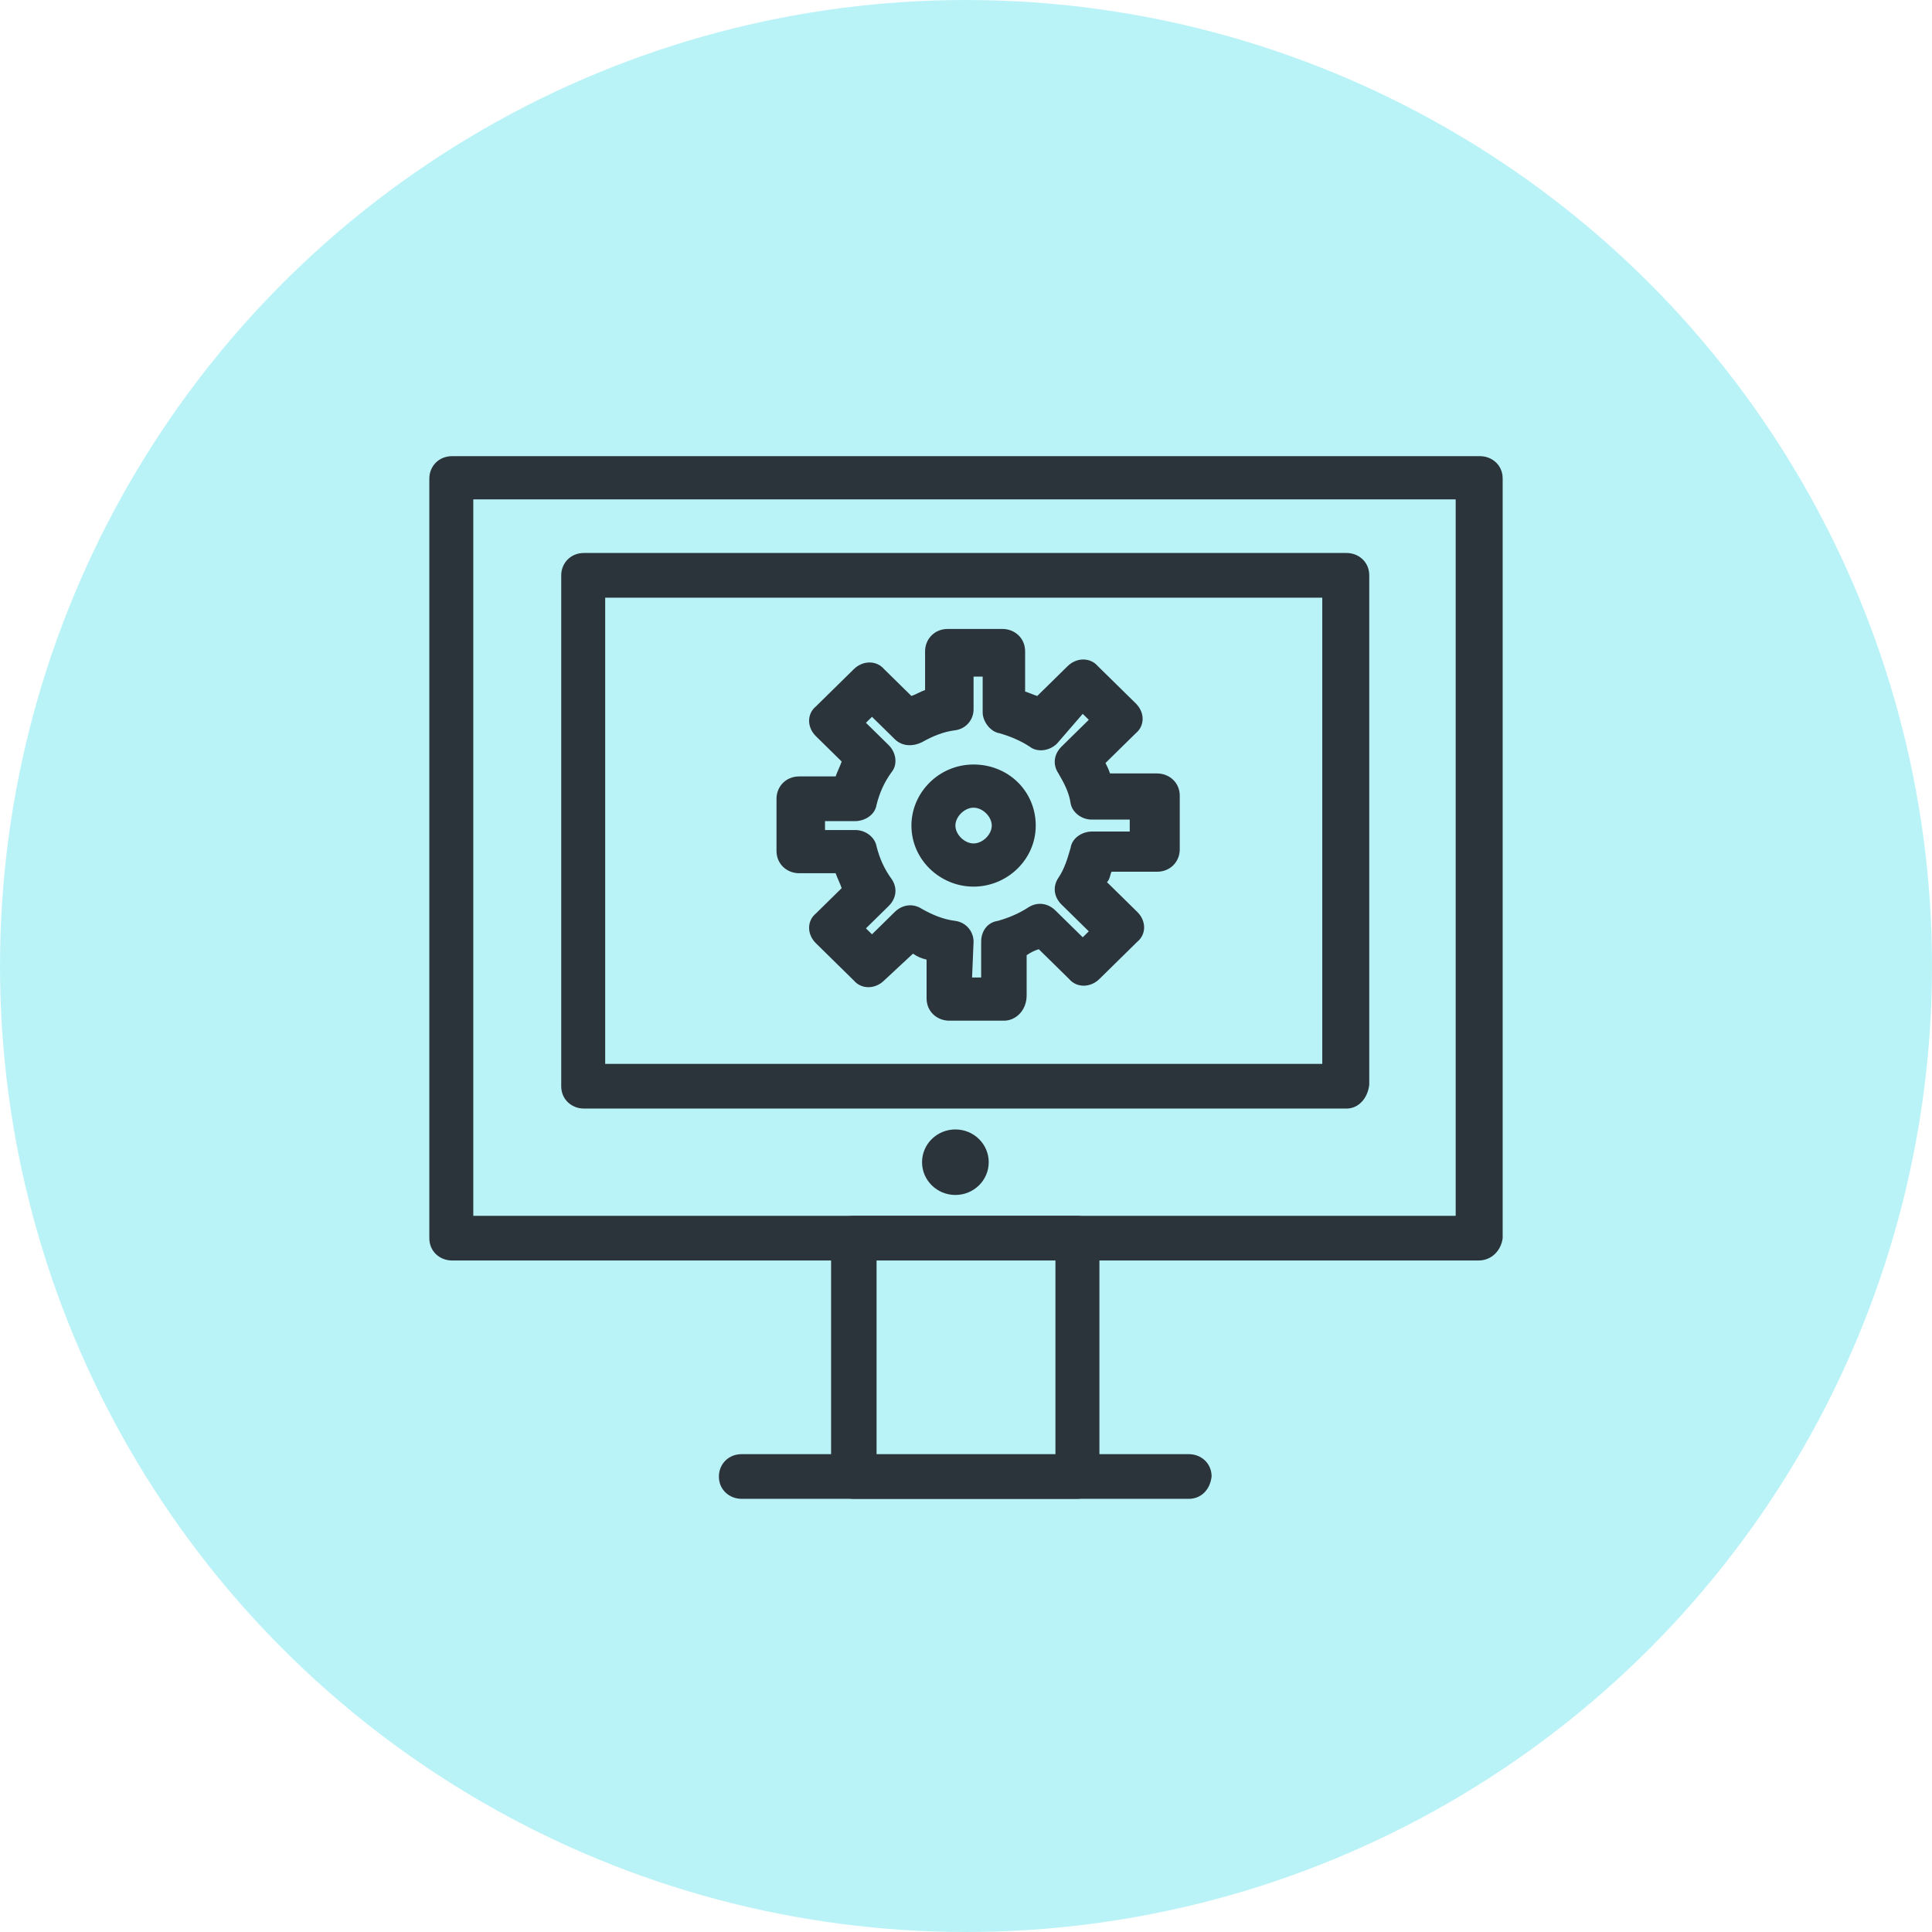
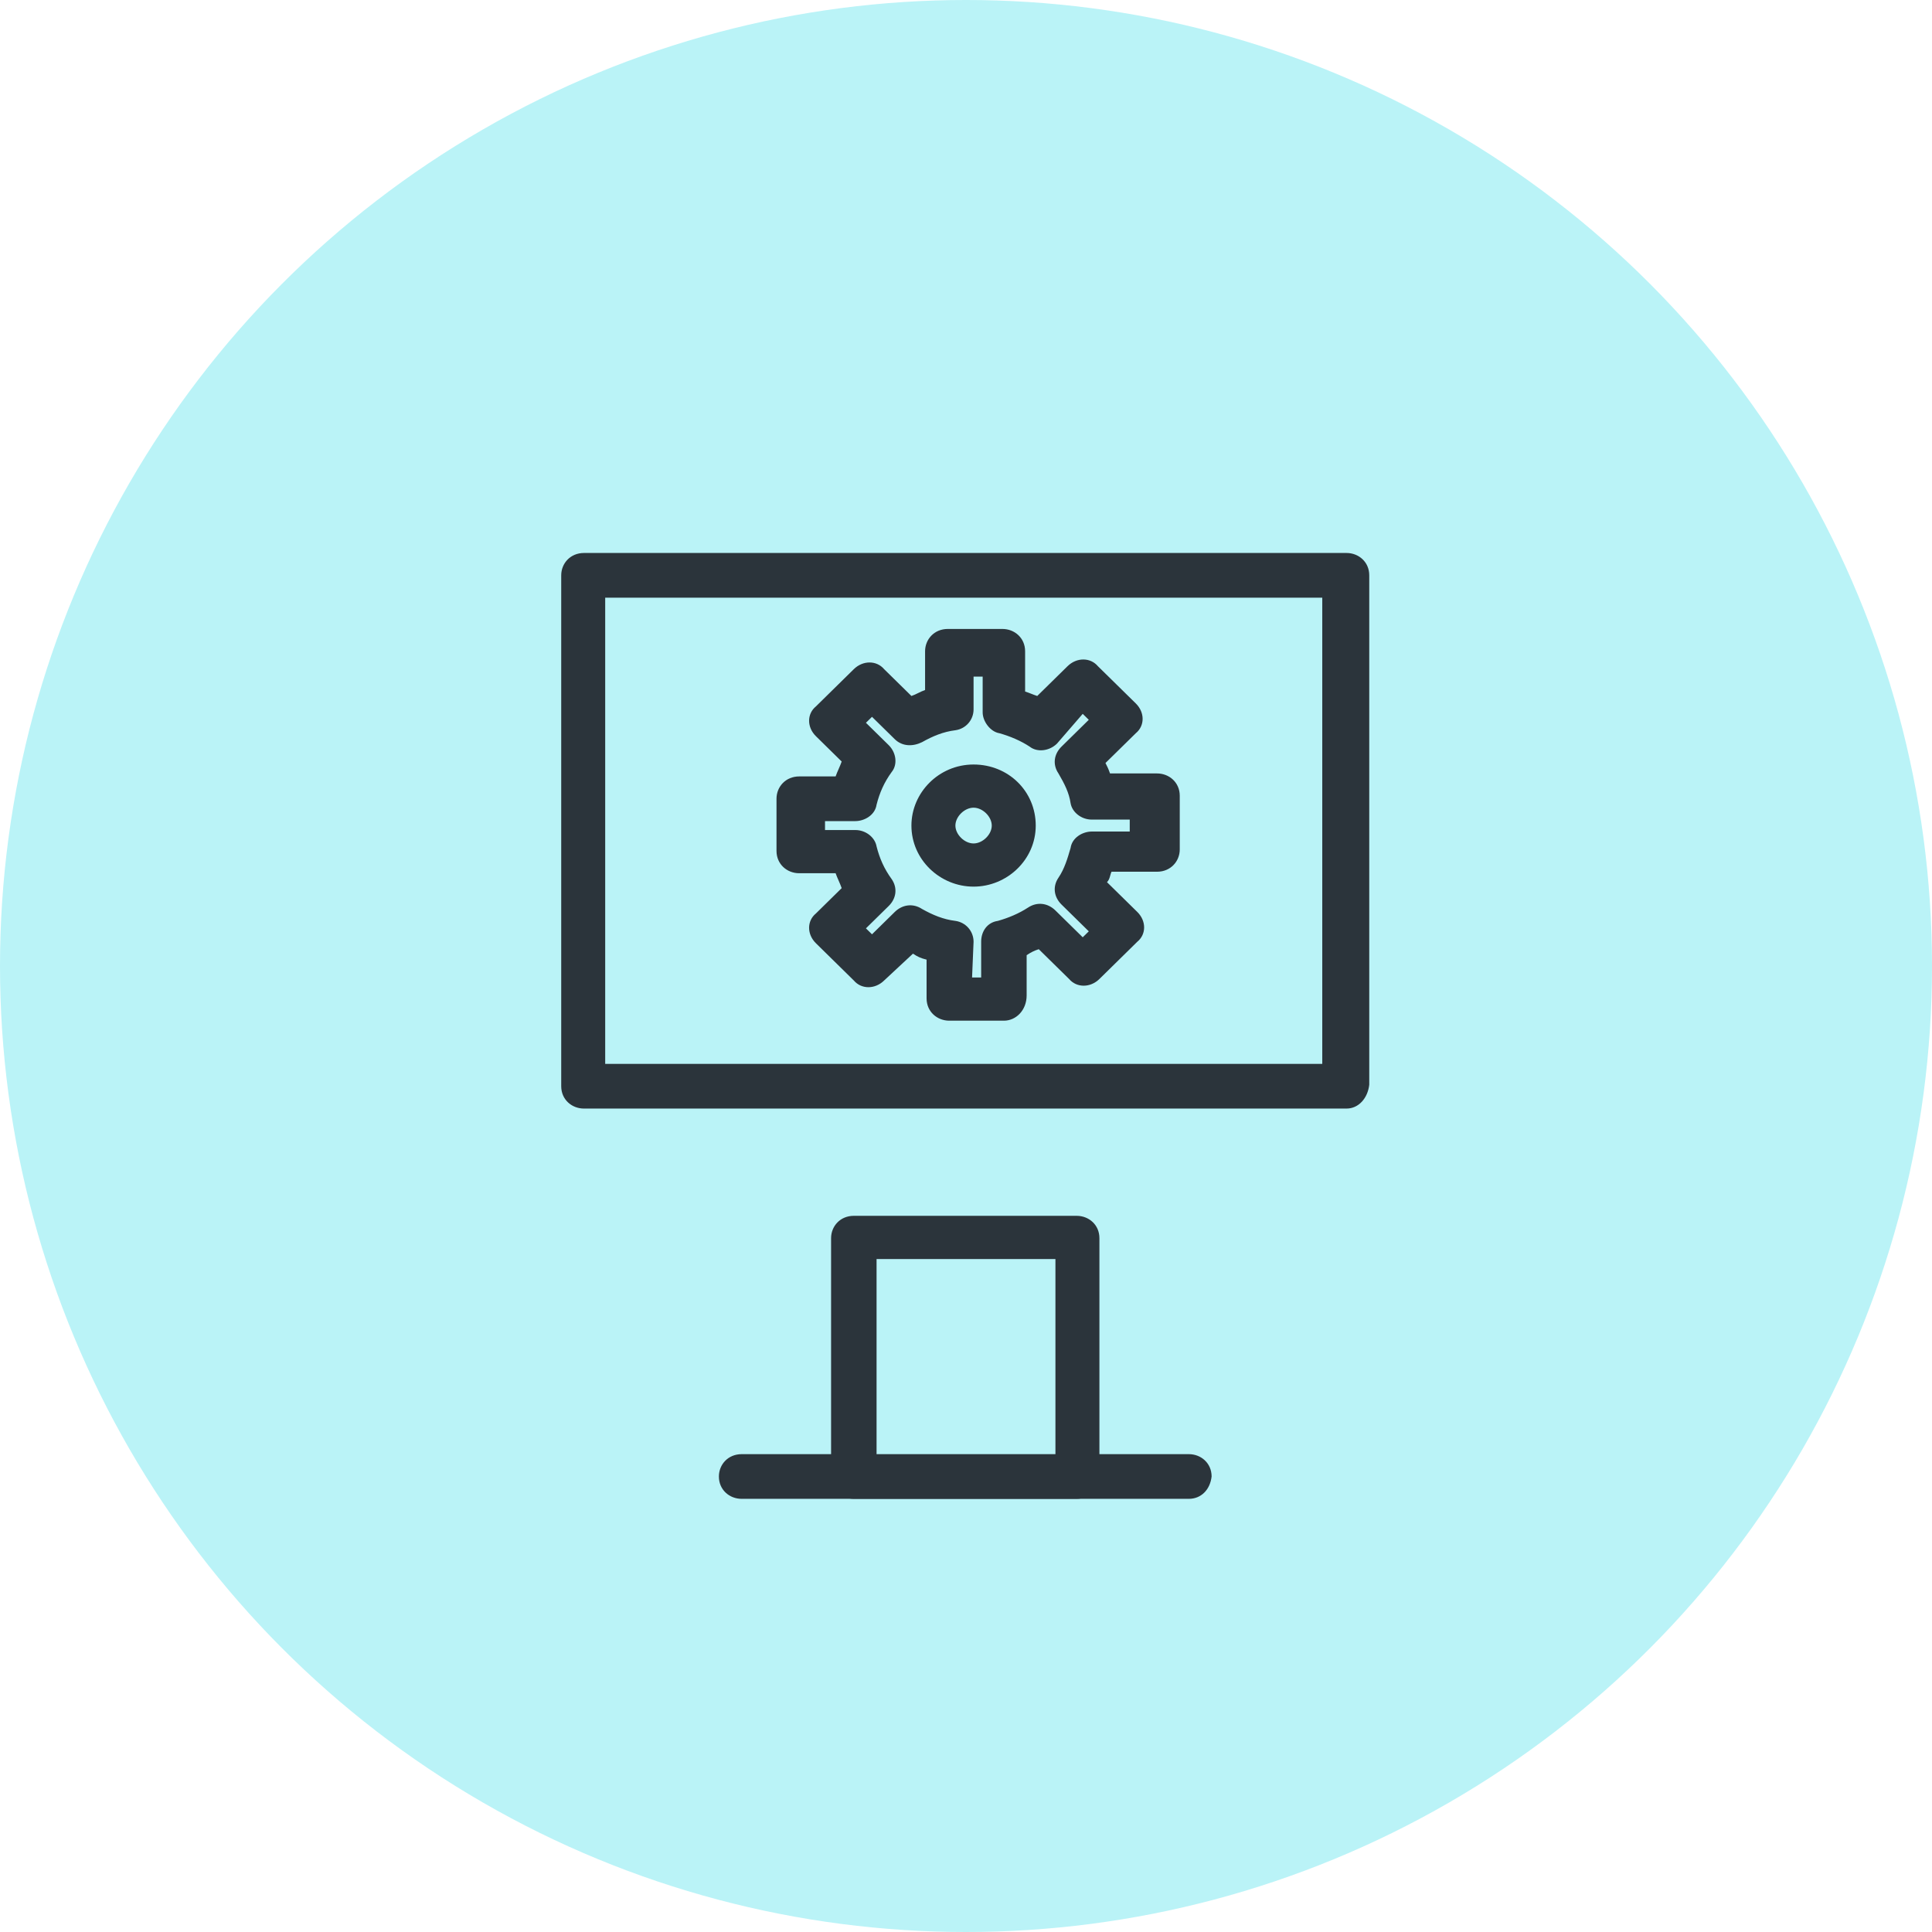
<svg xmlns="http://www.w3.org/2000/svg" width="72" height="72" viewBox="0 0 72 72" fill="none">
  <circle cx="36" cy="36" r="36" fill="#BAF3F7" />
  <g clip-path="url(#clip0_795_8597)">
-     <path d="M55.096 46.975H16.848C16.395 46.975 16 46.642 16 46.143V17.833C16 17.389 16.339 17 16.848 17H55.153C55.605 17 56 17.333 56 17.833V46.143C55.944 46.587 55.605 46.975 55.096 46.975ZM17.638 45.31H54.249V18.61H17.638V45.31Z" fill="#2B343B" />
    <path d="M50.181 41.313H21.763C21.311 41.313 20.915 40.98 20.915 40.481V21.441C20.915 20.997 21.254 20.608 21.763 20.608H50.181C50.633 20.608 51.028 20.941 51.028 21.441V40.425C50.972 40.925 50.633 41.313 50.181 41.313ZM22.554 39.648H49.277V22.273H22.554V39.648Z" fill="#2B343B" />
    <path d="M40.124 55.857H31.819C31.367 55.857 30.972 55.524 30.972 55.025V46.143C30.972 45.699 31.311 45.31 31.819 45.31H40.124C40.576 45.31 40.972 45.643 40.972 46.143V55.025C40.915 55.524 40.576 55.857 40.124 55.857ZM32.667 54.247H39.333V46.92H32.667V54.247Z" fill="#2B343B" />
    <path d="M44.305 55.857H27.639C27.186 55.857 26.791 55.524 26.791 55.025C26.791 54.581 27.13 54.192 27.639 54.192H44.305C44.757 54.192 45.153 54.525 45.153 55.025C45.096 55.524 44.757 55.857 44.305 55.857Z" fill="#2B343B" />
-     <path d="M35.605 44.533C36.291 44.533 36.847 43.986 36.847 43.312C36.847 42.637 36.291 42.091 35.605 42.091C34.918 42.091 34.362 42.637 34.362 43.312C34.362 43.986 34.918 44.533 35.605 44.533Z" fill="#2B343B" />
    <path d="M36.282 33.042C35.039 33.042 33.966 32.043 33.966 30.767C33.966 29.545 34.983 28.491 36.282 28.491C37.582 28.491 38.599 29.49 38.599 30.767C38.599 32.043 37.525 33.042 36.282 33.042ZM36.282 30.1C35.944 30.1 35.605 30.433 35.605 30.767C35.605 31.1 35.944 31.433 36.282 31.433C36.621 31.433 36.96 31.1 36.96 30.767C36.96 30.433 36.621 30.1 36.282 30.1Z" fill="#2B343B" />
    <path d="M37.412 38.038H35.379C34.927 38.038 34.531 37.705 34.531 37.206V35.763C34.305 35.707 34.192 35.651 34.023 35.54L32.949 36.54C32.61 36.873 32.102 36.873 31.819 36.54L30.407 35.152C30.068 34.819 30.068 34.319 30.407 34.042L31.367 33.098C31.311 32.931 31.198 32.709 31.141 32.543H29.785C29.333 32.543 28.938 32.21 28.938 31.71V29.767C28.938 29.323 29.277 28.935 29.785 28.935H31.141C31.198 28.768 31.311 28.546 31.367 28.38L30.407 27.436C30.068 27.103 30.068 26.603 30.407 26.326L31.819 24.938C32.158 24.605 32.667 24.605 32.949 24.938L33.966 25.937C34.136 25.882 34.305 25.771 34.475 25.715V24.272C34.475 23.828 34.814 23.439 35.322 23.439H37.356C37.808 23.439 38.203 23.772 38.203 24.272V25.771C38.373 25.826 38.486 25.882 38.655 25.937L39.785 24.827C40.124 24.494 40.633 24.494 40.915 24.827L42.328 26.215C42.667 26.548 42.667 27.047 42.328 27.325L41.198 28.435C41.254 28.546 41.311 28.657 41.367 28.824H43.119C43.571 28.824 43.966 29.157 43.966 29.656V31.655C43.966 32.099 43.627 32.487 43.119 32.487H41.424C41.367 32.598 41.367 32.765 41.254 32.876L42.384 33.986C42.723 34.319 42.723 34.819 42.384 35.096L40.972 36.484C40.633 36.817 40.124 36.817 39.842 36.484L38.712 35.374C38.542 35.429 38.429 35.485 38.26 35.596V37.095C38.26 37.65 37.864 38.038 37.412 38.038ZM36.226 36.429H36.565V35.096C36.565 34.708 36.791 34.375 37.187 34.319C37.582 34.208 37.977 34.042 38.316 33.82C38.655 33.598 39.051 33.653 39.333 33.931L40.35 34.93L40.576 34.708L39.559 33.709C39.277 33.431 39.22 33.042 39.446 32.709C39.672 32.376 39.785 31.988 39.898 31.599C39.955 31.211 40.35 30.989 40.689 30.989H42.102V30.544H40.689C40.294 30.544 39.955 30.267 39.898 29.934C39.842 29.545 39.672 29.212 39.446 28.824C39.22 28.491 39.277 28.102 39.559 27.825L40.576 26.825L40.35 26.603L39.39 27.713C39.107 27.991 38.655 28.047 38.373 27.825C38.034 27.602 37.638 27.436 37.243 27.325C36.904 27.269 36.621 26.881 36.621 26.548V25.215H36.282V26.437C36.282 26.825 36 27.158 35.605 27.214C35.153 27.269 34.757 27.436 34.362 27.658C34.023 27.825 33.627 27.825 33.345 27.547L32.497 26.714L32.271 26.936L33.119 27.769C33.401 28.047 33.458 28.491 33.232 28.768C32.949 29.157 32.78 29.545 32.667 29.989C32.61 30.378 32.215 30.6 31.876 30.6H30.746V30.933H31.876C32.271 30.933 32.61 31.211 32.667 31.544C32.78 31.988 32.949 32.376 33.232 32.765C33.458 33.098 33.401 33.487 33.119 33.764L32.271 34.597L32.497 34.819L33.345 33.986C33.627 33.709 34.023 33.653 34.362 33.875C34.757 34.097 35.153 34.264 35.605 34.319C36 34.375 36.282 34.708 36.282 35.096L36.226 36.429Z" fill="#2B343B" />
  </g>
  <defs>
    <clipPath id="clip0_795_8597">
      <rect width="40" height="38.857" fill="white" transform="translate(16 17)" />
    </clipPath>
  </defs>
</svg>